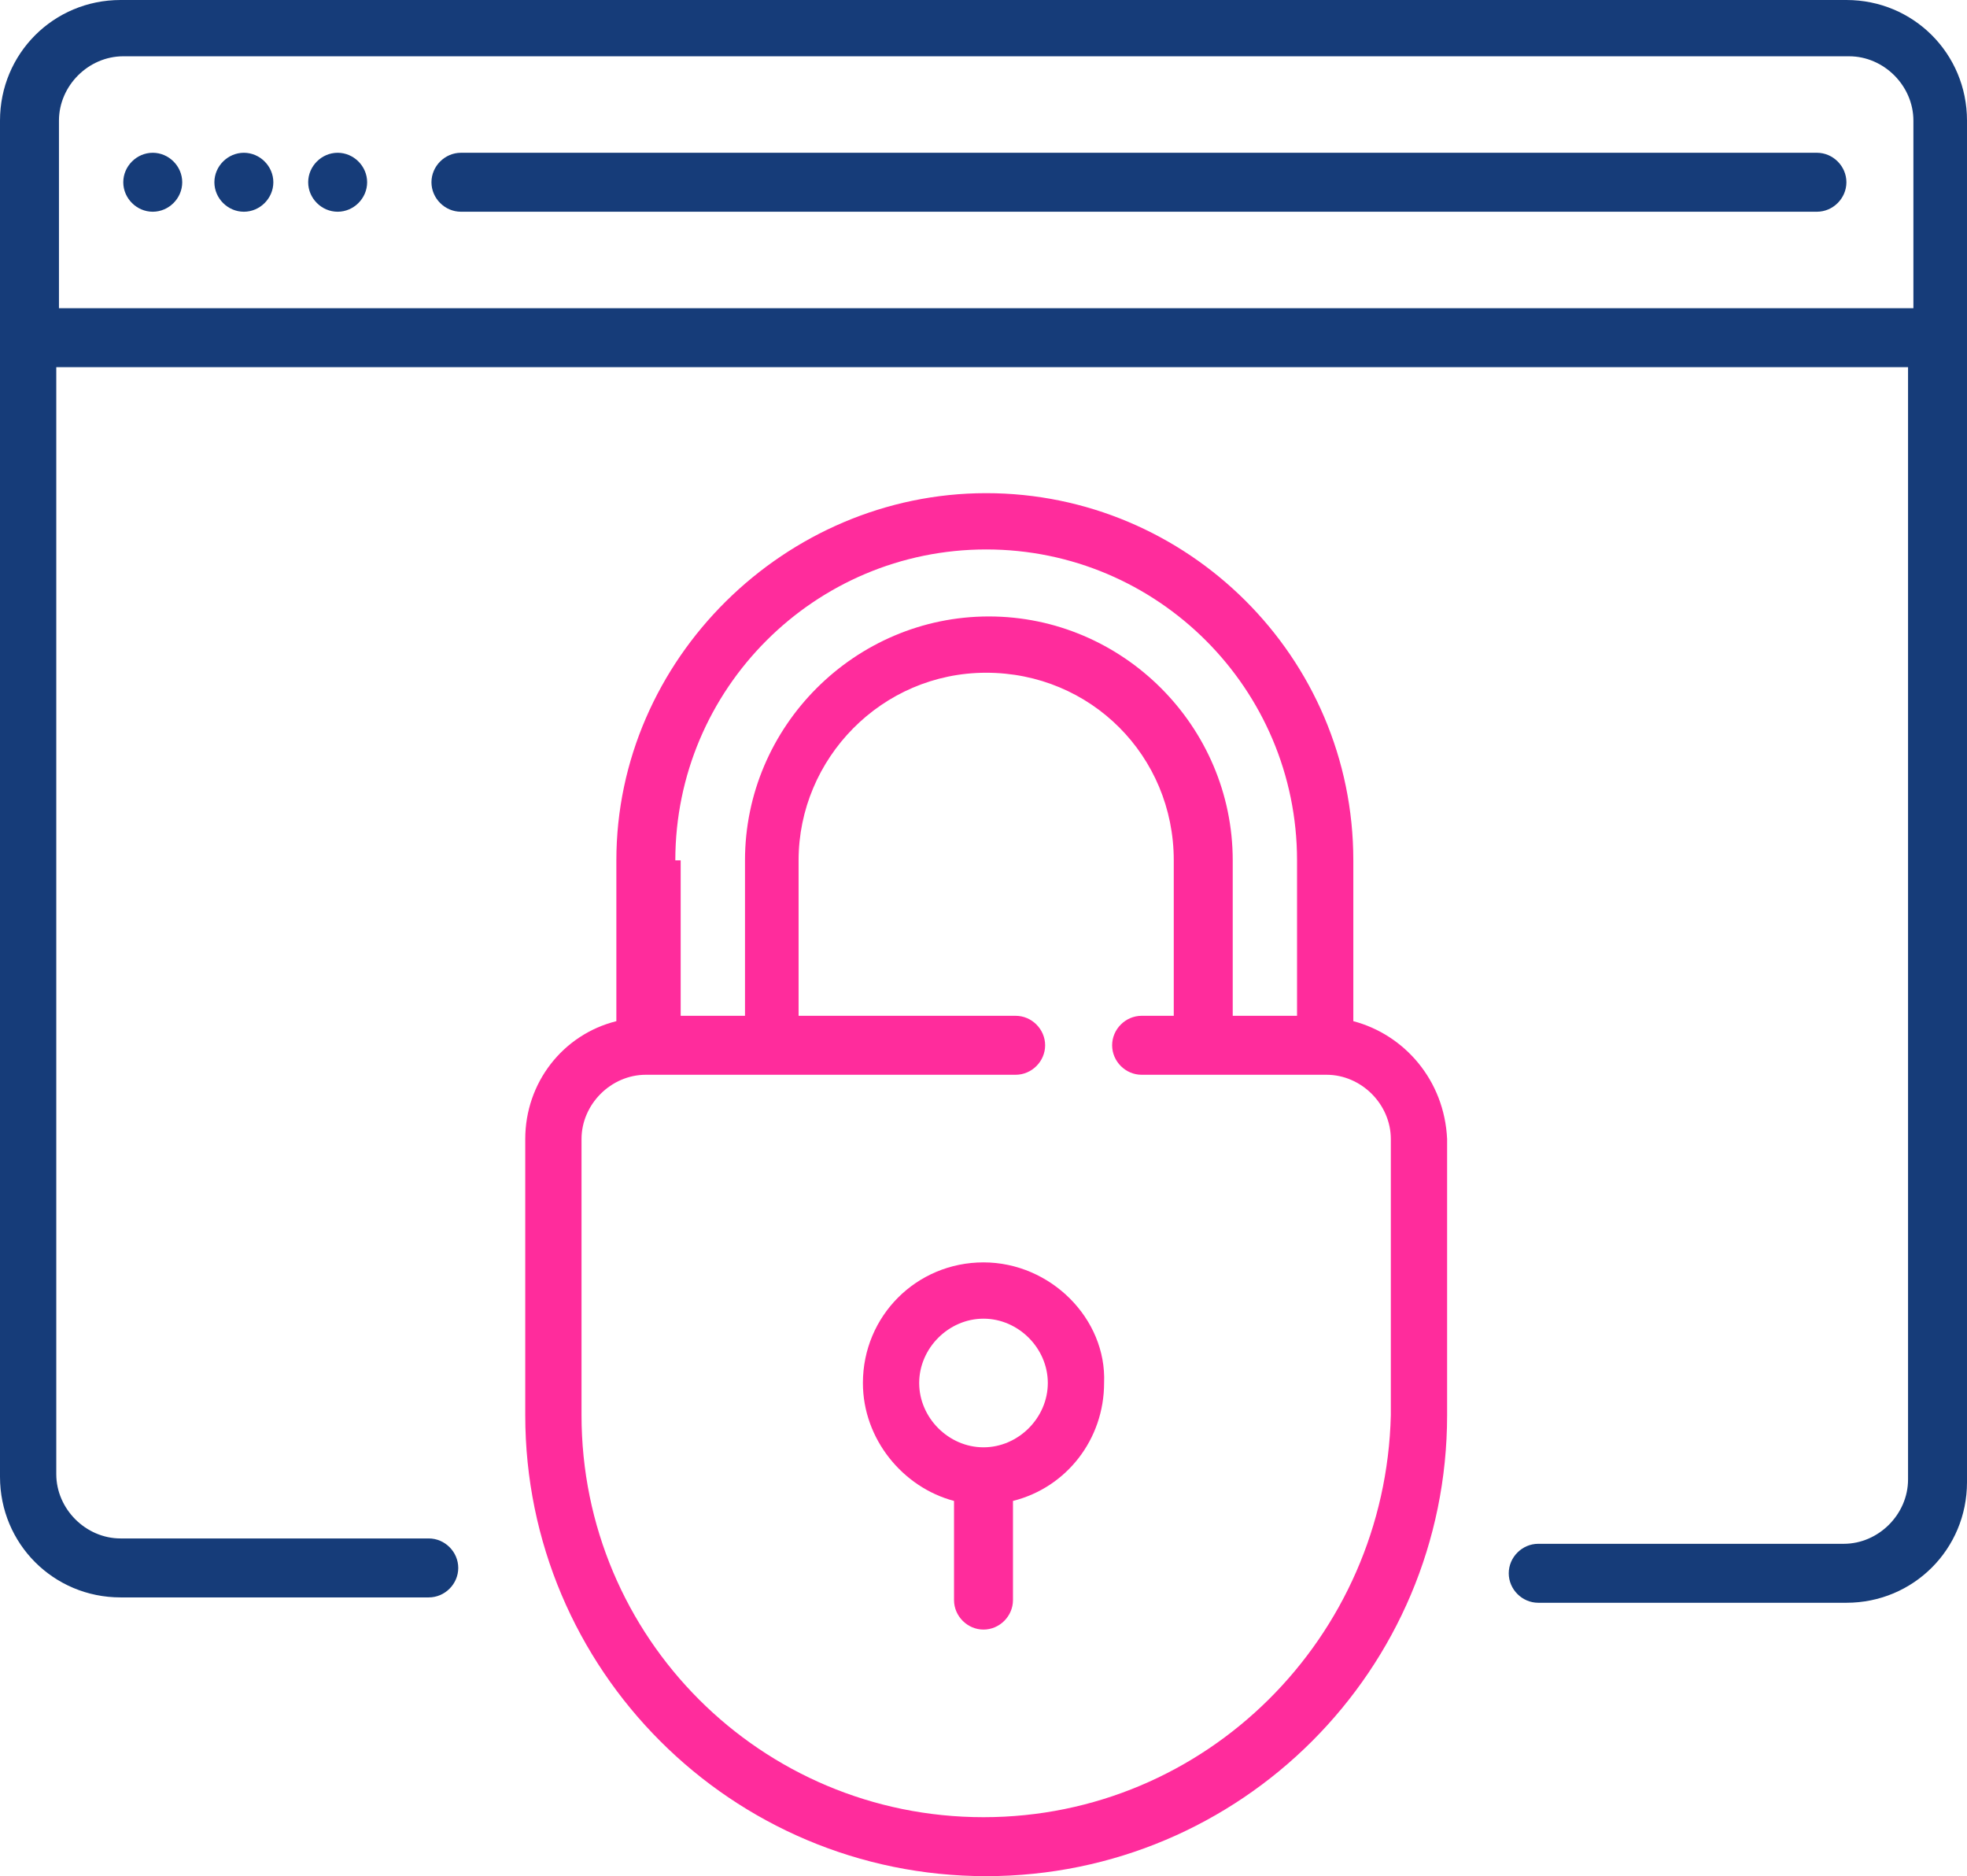
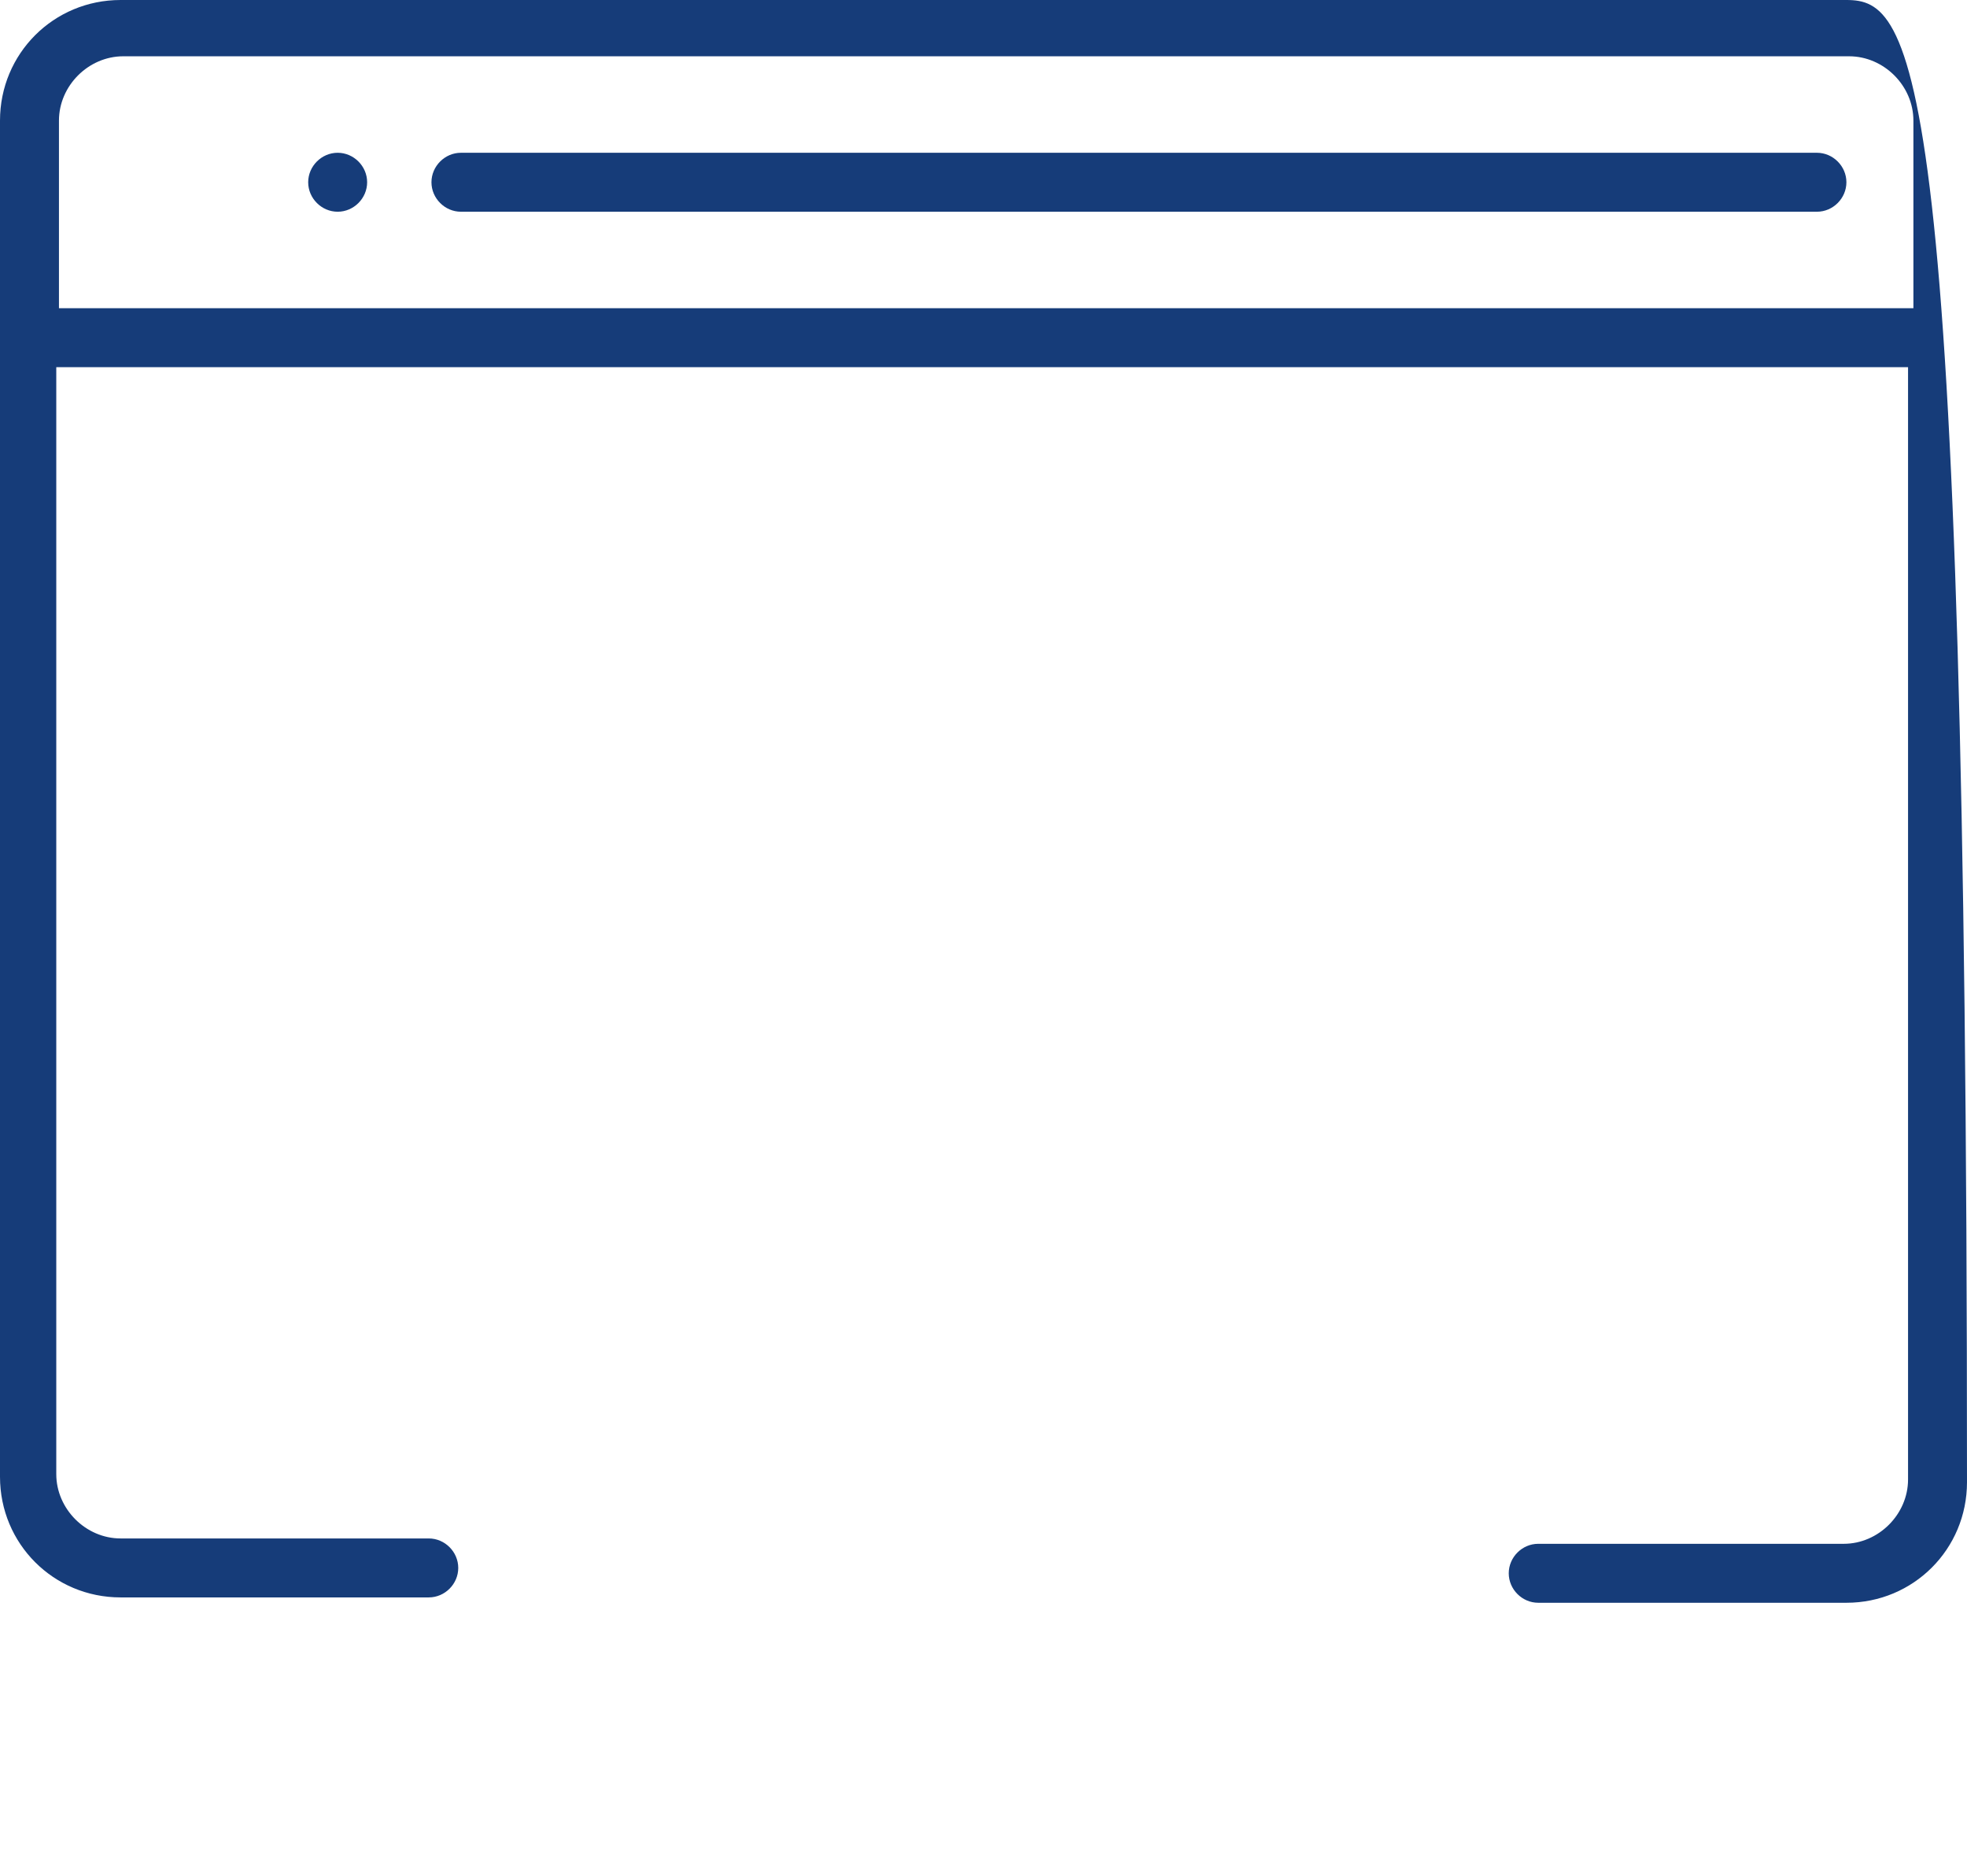
<svg xmlns="http://www.w3.org/2000/svg" version="1.1" id="Capa_1" x="0px" y="0px" viewBox="0 0 73.4 70" style="enable-background:new 0 0 73.4 70;" xml:space="preserve">
  <style type="text/css">
	.st0{fill:#163C79;}
	.st1{fill:#FF2C9C;}
</style>
  <g>
    <g>
-       <path class="st0" d="M68.9,0H4.5C2,0,0,2,0,4.5v50.6c0,2.5,2,4.5,4.5,4.5H16c0.6,0,1.1-0.5,1.1-1.1s-0.5-1.1-1.1-1.1H4.5    c-1.3,0-2.4-1.1-2.4-2.4V13.7h69.1v41.5c0,1.3-1.1,2.4-2.4,2.4H57.4c-0.6,0-1.1,0.5-1.1,1.1s0.5,1.1,1.1,1.1h11.5    c2.5,0,4.5-2,4.5-4.5V4.5C73.4,2,71.4,0,68.9,0z M71.3,11.5H2.2v-7c0-1.3,1.1-2.4,2.4-2.4h64.4c1.3,0,2.4,1.1,2.4,2.4V11.5    L71.3,11.5z" />
+       <path class="st0" d="M68.9,0H4.5C2,0,0,2,0,4.5v50.6c0,2.5,2,4.5,4.5,4.5H16c0.6,0,1.1-0.5,1.1-1.1s-0.5-1.1-1.1-1.1H4.5    c-1.3,0-2.4-1.1-2.4-2.4V13.7h69.1v41.5c0,1.3-1.1,2.4-2.4,2.4H57.4c-0.6,0-1.1,0.5-1.1,1.1s0.5,1.1,1.1,1.1h11.5    c2.5,0,4.5-2,4.5-4.5C73.4,2,71.4,0,68.9,0z M71.3,11.5H2.2v-7c0-1.3,1.1-2.4,2.4-2.4h64.4c1.3,0,2.4,1.1,2.4,2.4V11.5    L71.3,11.5z" />
    </g>
    <g>
-       <path class="st0" d="M5.7,5.7L5.7,5.7c-0.6,0-1.1,0.5-1.1,1.1c0,0.6,0.5,1.1,1.1,1.1s1.1-0.5,1.1-1.1C6.8,6.2,6.3,5.7,5.7,5.7z" />
-     </g>
+       </g>
    <g>
      <path class="st0" d="M12.6,5.7L12.6,5.7c-0.6,0-1.1,0.5-1.1,1.1c0,0.6,0.5,1.1,1.1,1.1c0.6,0,1.1-0.5,1.1-1.1    C13.7,6.2,13.2,5.7,12.6,5.7z" />
    </g>
    <g>
-       <path class="st0" d="M9.1,5.7L9.1,5.7C8.5,5.7,8,6.2,8,6.8c0,0.6,0.5,1.1,1.1,1.1c0.6,0,1.1-0.5,1.1-1.1C10.2,6.2,9.7,5.7,9.1,5.7    z" />
-     </g>
+       </g>
    <g>
      <path class="st0" d="M67.8,5.7H17.2c-0.6,0-1.1,0.5-1.1,1.1c0,0.6,0.5,1.1,1.1,1.1h50.6c0.6,0,1.1-0.5,1.1-1.1    C68.9,6.2,68.4,5.7,67.8,5.7z" />
    </g>
    <g>
-       <path class="st1" d="M50.5,38.1v-6c0-7.6-6.2-13.7-13.7-13.7S23,24.6,23,32.1v6c-2,0.5-3.4,2.3-3.4,4.4v10.3    c0,9.5,7.7,17.2,17.2,17.2s17.2-7.7,17.2-17.2V42.5C53.9,40.3,52.4,38.6,50.5,38.1z M25.2,32.1c0-6.4,5.2-11.6,11.6-11.6    s11.6,5.2,11.6,11.6v5.8h-2.4v-5.8c0-5-4.1-9.1-9.1-9.1s-9.1,4.1-9.1,9.1v5.8h-2.4V32.1z M36.7,67.8c-8.3,0-15-6.7-15-15V42.5    c0-1.3,1.1-2.4,2.4-2.4h13.8c0.6,0,1.1-0.5,1.1-1.1c0-0.6-0.5-1.1-1.1-1.1h-8.1v-5.8c0-3.8,3.1-7,7-7s7,3.1,7,7v5.8h-1.2    c-0.6,0-1.1,0.5-1.1,1.1c0,0.6,0.5,1.1,1.1,1.1h6.9c1.3,0,2.4,1.1,2.4,2.4v10.3h0C51.7,61.1,45,67.8,36.7,67.8z" />
-     </g>
+       </g>
    <g>
-       <path class="st1" d="M36.7,47.1c-2.5,0-4.5,2-4.5,4.5c0,2.1,1.5,3.9,3.4,4.4v3.7c0,0.6,0.5,1.1,1.1,1.1s1.1-0.5,1.1-1.1v-3.7    c2-0.5,3.4-2.3,3.4-4.4C41.3,49.2,39.2,47.1,36.7,47.1z M36.7,54c-1.3,0-2.4-1.1-2.4-2.4s1.1-2.4,2.4-2.4s2.4,1.1,2.4,2.4    S38,54,36.7,54z" />
-     </g>
+       </g>
  </g>
</svg>